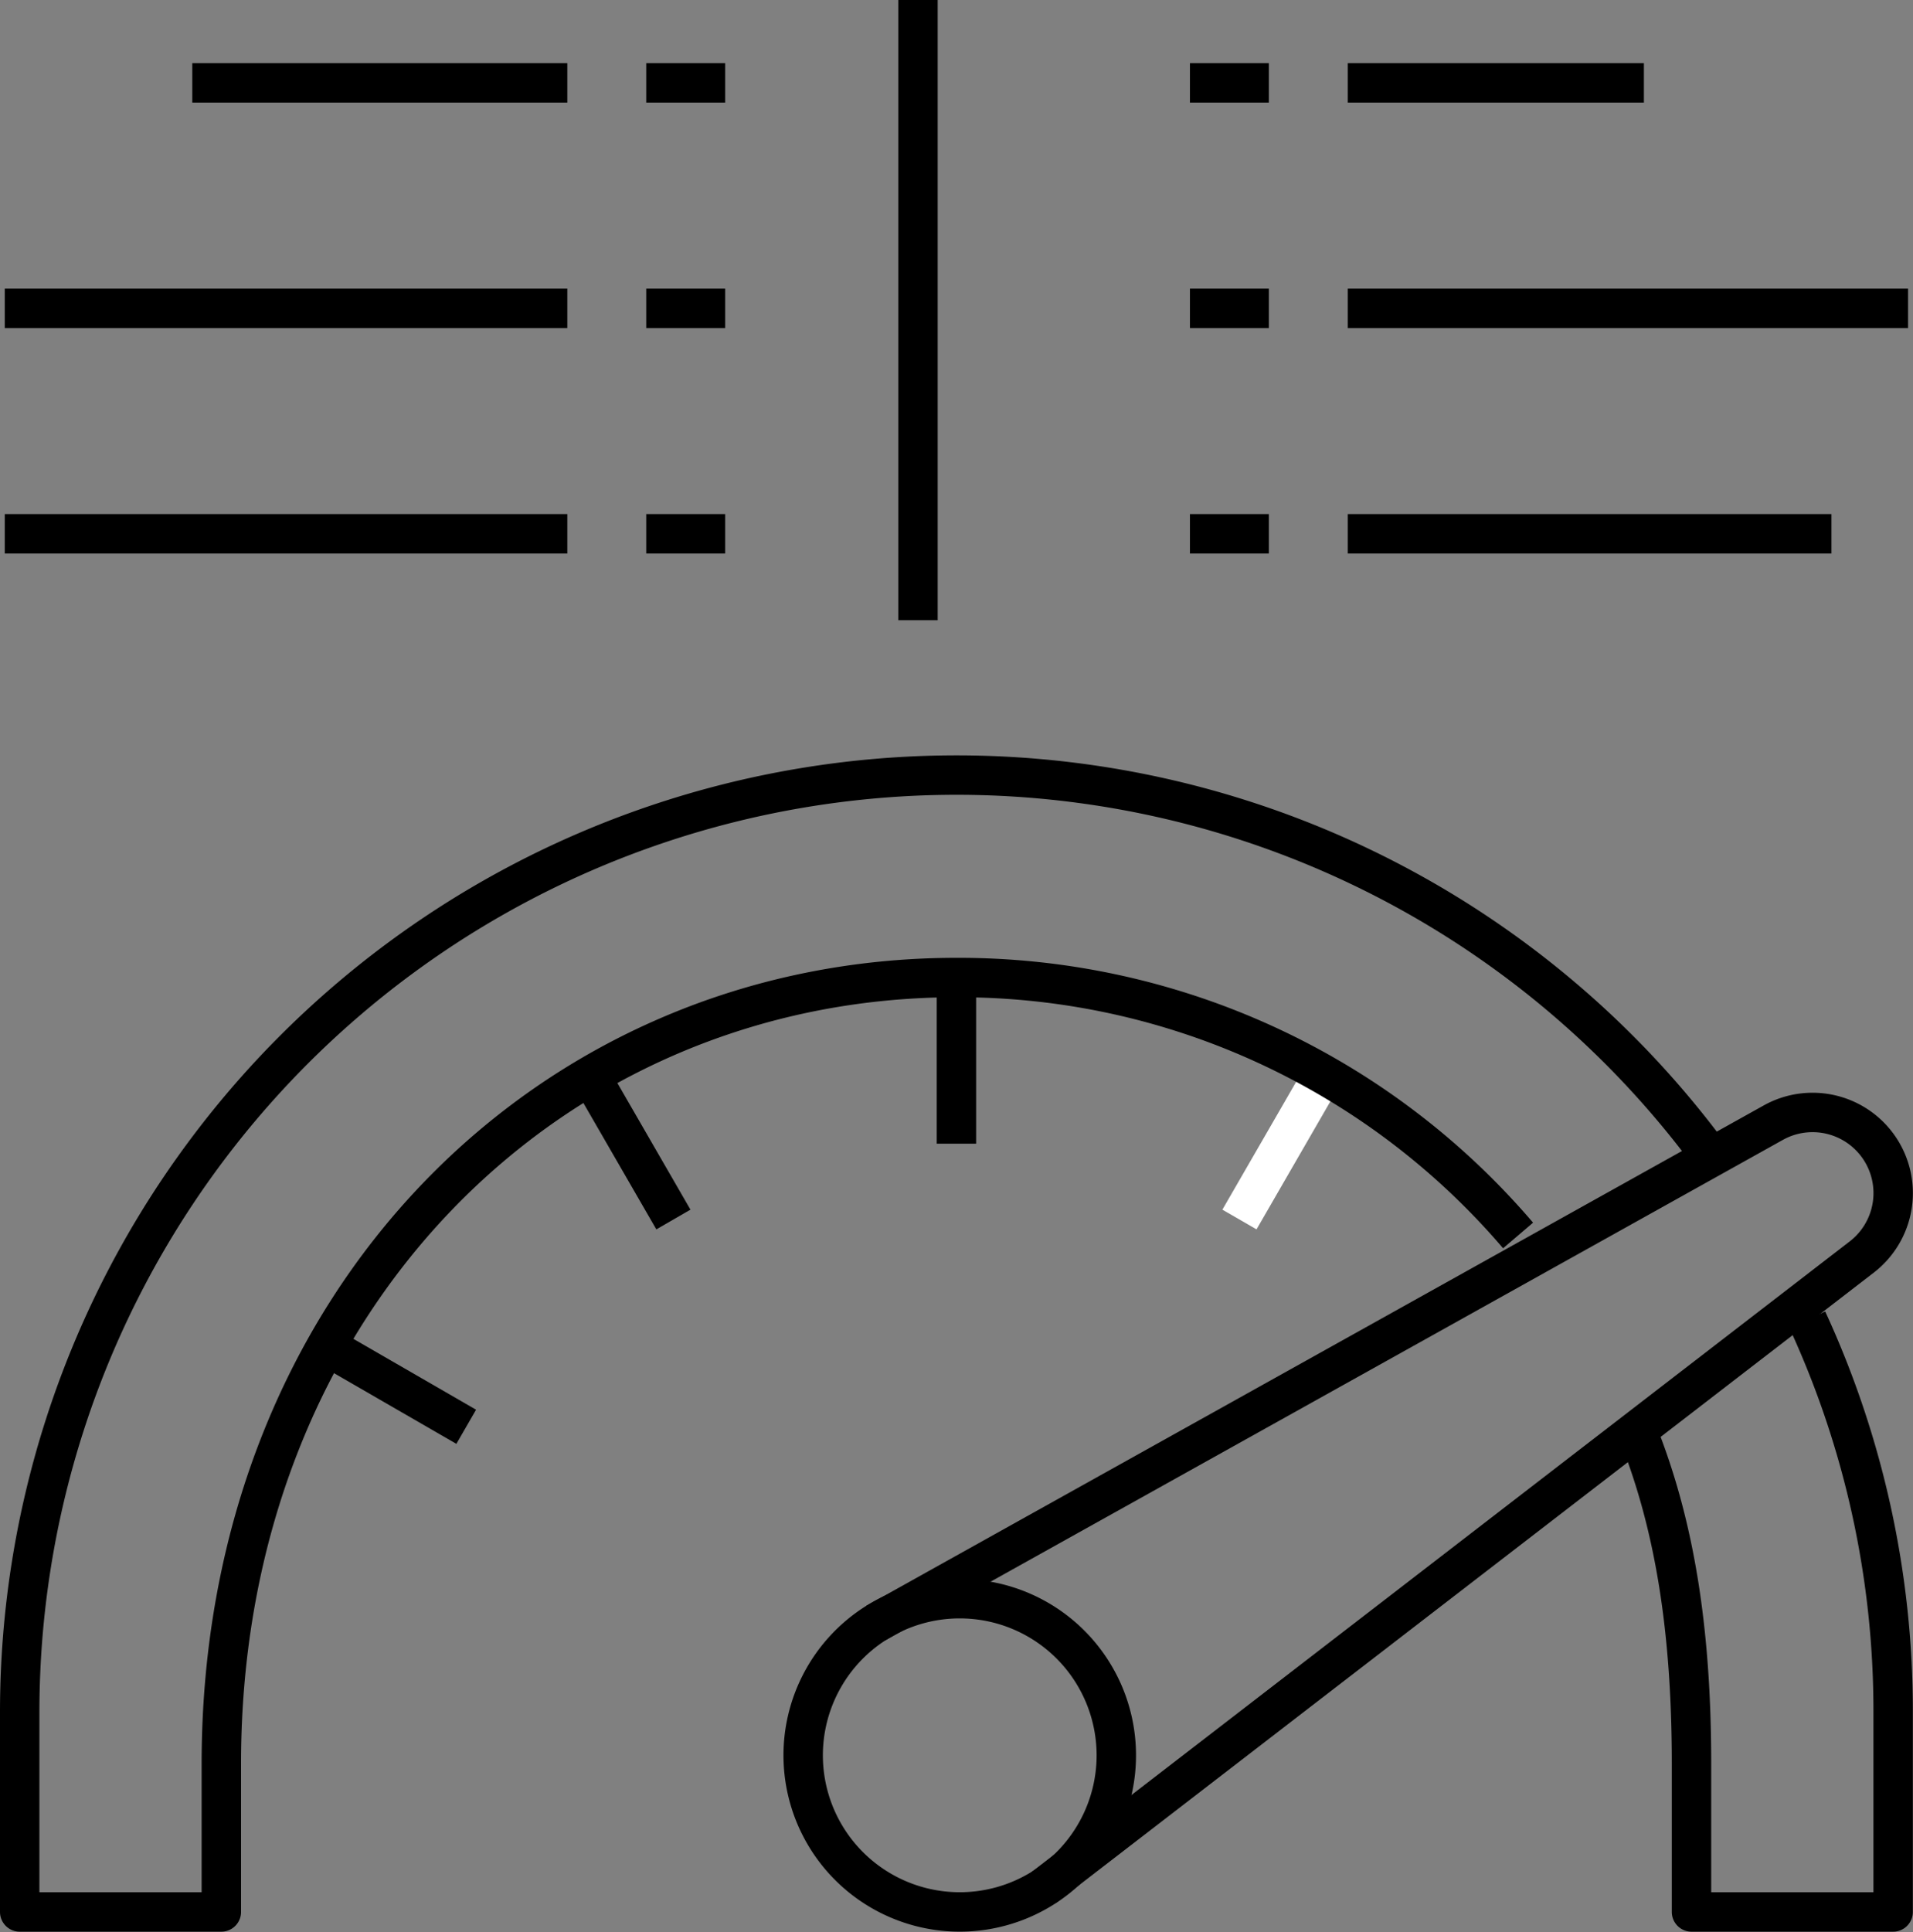
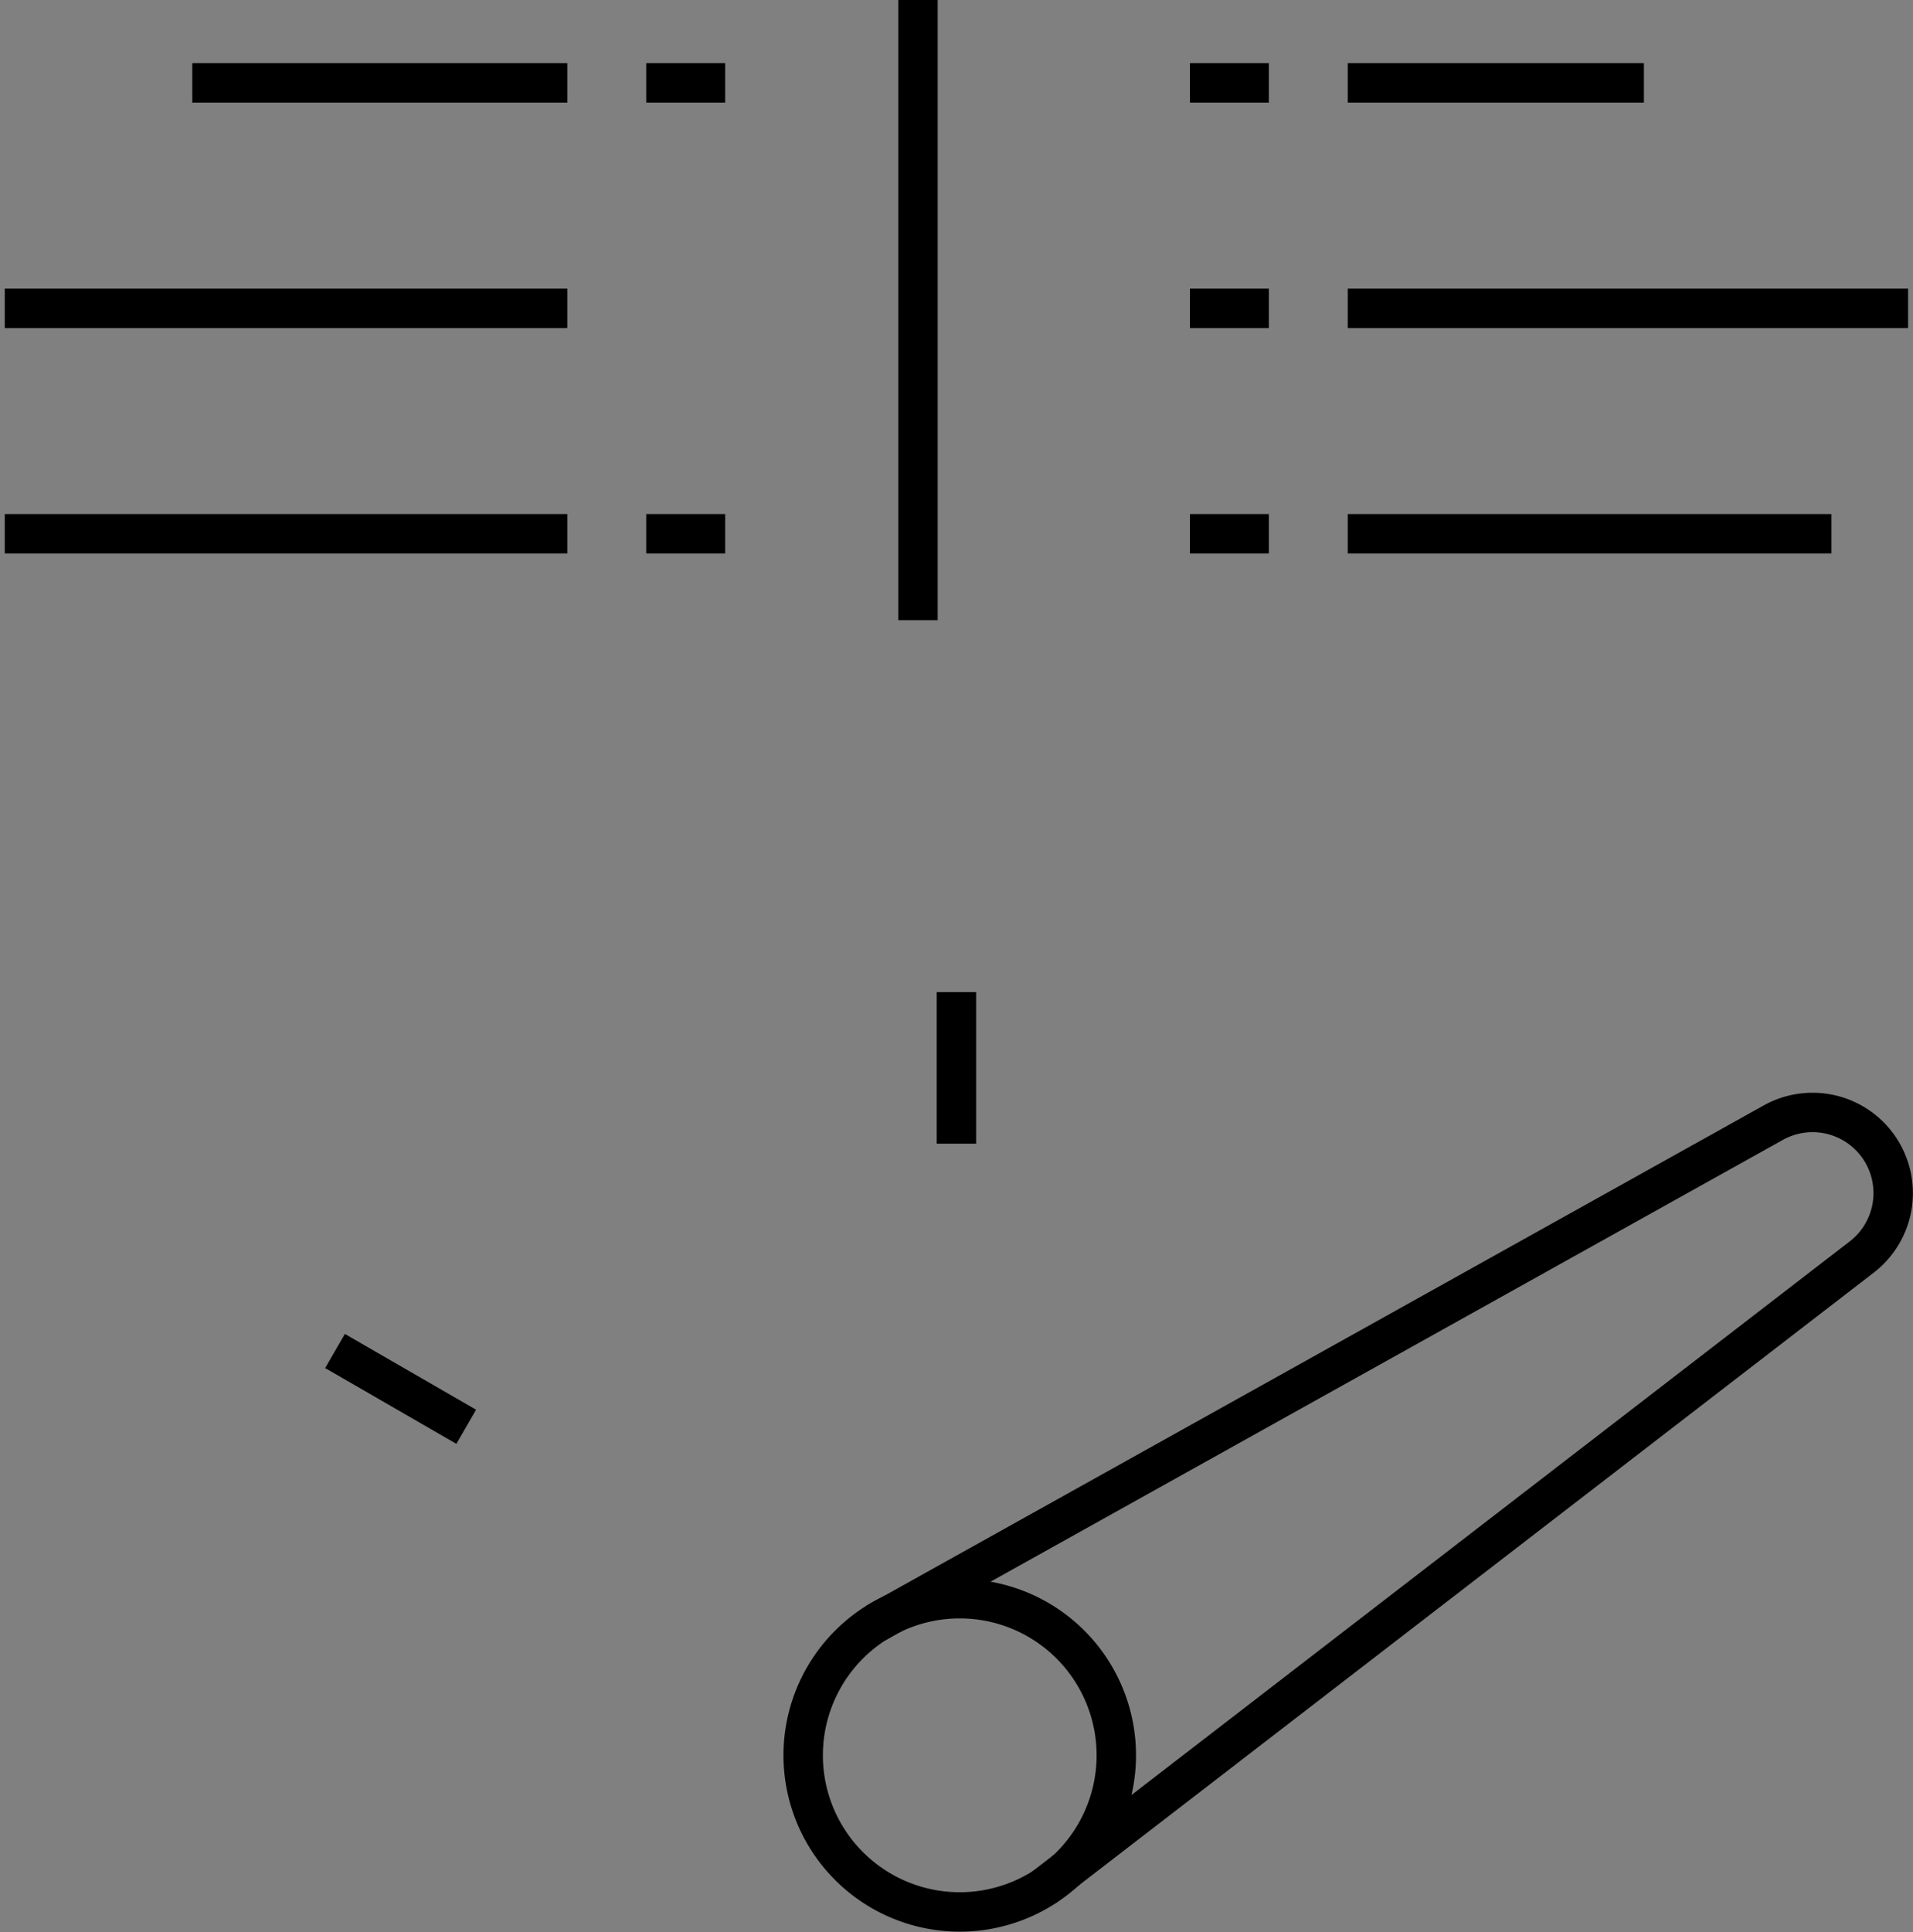
<svg xmlns="http://www.w3.org/2000/svg" width="145.627" height="147.026" viewBox="0 0 145.627 147.026">
  <rect x="0" y="0" width="145.627" height="147.026" fill="#808080" stroke="none" />
  <g id="Group_235" data-name="Group 235" transform="translate(-273.637 -116.696)">
    <g id="Group_227" data-name="Group 227" transform="translate(274 118.196)">
      <line id="Line_311" data-name="Line 311" y1="44.199" transform="translate(69.518)" fill="none" stroke="#000" stroke-linecap="square" stroke-linejoin="round" stroke-width="3" />
      <g id="Group_226" data-name="Group 226" transform="translate(0 4.809)">
        <line id="Line_312" data-name="Line 312" x1="28.55" transform="translate(14.275)" fill="none" stroke="#000" stroke-linejoin="round" stroke-width="3" />
        <line id="Line_313" data-name="Line 313" x1="42.825" transform="translate(0 17.157)" fill="none" stroke="#000" stroke-linejoin="round" stroke-width="3" />
        <line id="Line_314" data-name="Line 314" x1="42.825" transform="translate(0 34.313)" fill="none" stroke="#000" stroke-linejoin="round" stroke-width="3" />
        <line id="Line_315" data-name="Line 315" x1="6.007" transform="translate(48.832)" fill="none" stroke="#000" stroke-linejoin="round" stroke-width="3" />
-         <line id="Line_316" data-name="Line 316" x1="6.007" transform="translate(48.832 17.157)" fill="none" stroke="#000" stroke-linejoin="round" stroke-width="3" />
        <line id="Line_317" data-name="Line 317" x1="6.007" transform="translate(48.832 34.313)" fill="none" stroke="#000" stroke-linejoin="round" stroke-width="3" />
        <g id="Group_225" data-name="Group 225" transform="translate(90.221)">
          <line id="Line_318" data-name="Line 318" x2="36.818" transform="translate(12.015 34.313)" fill="none" stroke="#000" stroke-linejoin="round" stroke-width="3" />
          <line id="Line_319" data-name="Line 319" x2="42.652" transform="translate(12.015 17.157)" fill="none" stroke="#000" stroke-linejoin="round" stroke-width="3" />
          <line id="Line_320" data-name="Line 320" x2="22.543" transform="translate(12.015)" fill="none" stroke="#000" stroke-linejoin="round" stroke-width="3" />
          <line id="Line_321" data-name="Line 321" x2="6.007" fill="none" stroke="#000" stroke-linejoin="round" stroke-width="3" />
          <line id="Line_322" data-name="Line 322" x2="6.007" transform="translate(0 17.157)" fill="none" stroke="#000" stroke-linejoin="round" stroke-width="3" />
          <line id="Line_323" data-name="Line 323" x2="6.007" transform="translate(0 34.313)" fill="none" stroke="#000" stroke-linejoin="round" stroke-width="3" />
        </g>
      </g>
    </g>
    <g id="Group_234" data-name="Group 234" transform="translate(275.137 175.679)">
      <g id="Group_233" data-name="Group 233">
        <g id="Group_232" data-name="Group 232">
          <g id="Group_231" data-name="Group 231">
            <g id="Group_230" data-name="Group 230">
              <g id="Group_229" data-name="Group 229">
                <g id="Group_228" data-name="Group 228" transform="translate(25.302 18.017)">
                  <path id="Path_285" data-name="Path 285" d="M292.953,146.593a11.919,11.919,0,1,1-3.672,16.454A11.92,11.92,0,0,1,292.953,146.593Z" transform="translate(-253.083 -100.076)" fill="none" stroke="#000" stroke-linejoin="round" stroke-width="3" />
                  <path id="Path_286" data-name="Path 286" d="M288.645,175.423l68.32-38.083a6.137,6.137,0,0,1,8.118,1.992h0a6.139,6.139,0,0,1-1.385,8.232l-62.271,47.981" transform="translate(-248.774 -128.906)" fill="none" stroke="#000" stroke-linejoin="round" stroke-width="3" />
                  <line id="Line_324" data-name="Line 324" y2="8.533" transform="translate(46.006)" fill="none" stroke="#000" stroke-linecap="square" stroke-linejoin="round" stroke-width="3" />
-                   <line id="Line_325" data-name="Line 325" x2="4.266" y2="7.389" transform="translate(19.444 7.117)" fill="none" stroke="#000" stroke-linecap="square" stroke-linejoin="round" stroke-width="3" />
                  <line id="Line_326" data-name="Line 326" x2="7.39" y2="4.267" transform="translate(0 26.561)" fill="none" stroke="#000" stroke-linecap="square" stroke-linejoin="round" stroke-width="3" />
-                   <line id="Line_327" data-name="Line 327" x1="4.266" y2="7.389" transform="translate(68.301 7.117)" fill="none" stroke="#fff" stroke-linecap="square" stroke-linejoin="round" stroke-width="3" />
                </g>
-                 <path id="Path_287" data-name="Path 287" d="M402.332,159.046A71.312,71.312,0,0,0,274.251,202.2v15.209H289.6V206.125c0-35.158,25.052-59.825,55.959-59.825a56,56,0,0,1,42.756,19.628" transform="translate(-274.251 -130.892)" fill="none" stroke="#000" stroke-linejoin="round" stroke-width="3" />
-                 <path id="Path_288" data-name="Path 288" d="M301.513,149.293c2.472,6.479,3.83,14.122,3.83,24.536v11.283h15.349V169.9a70.987,70.987,0,0,0-6.534-29.856" transform="translate(-178.077 -98.595)" fill="none" stroke="#000" stroke-linejoin="round" stroke-width="3" />
              </g>
            </g>
          </g>
        </g>
      </g>
    </g>
  </g>
</svg>